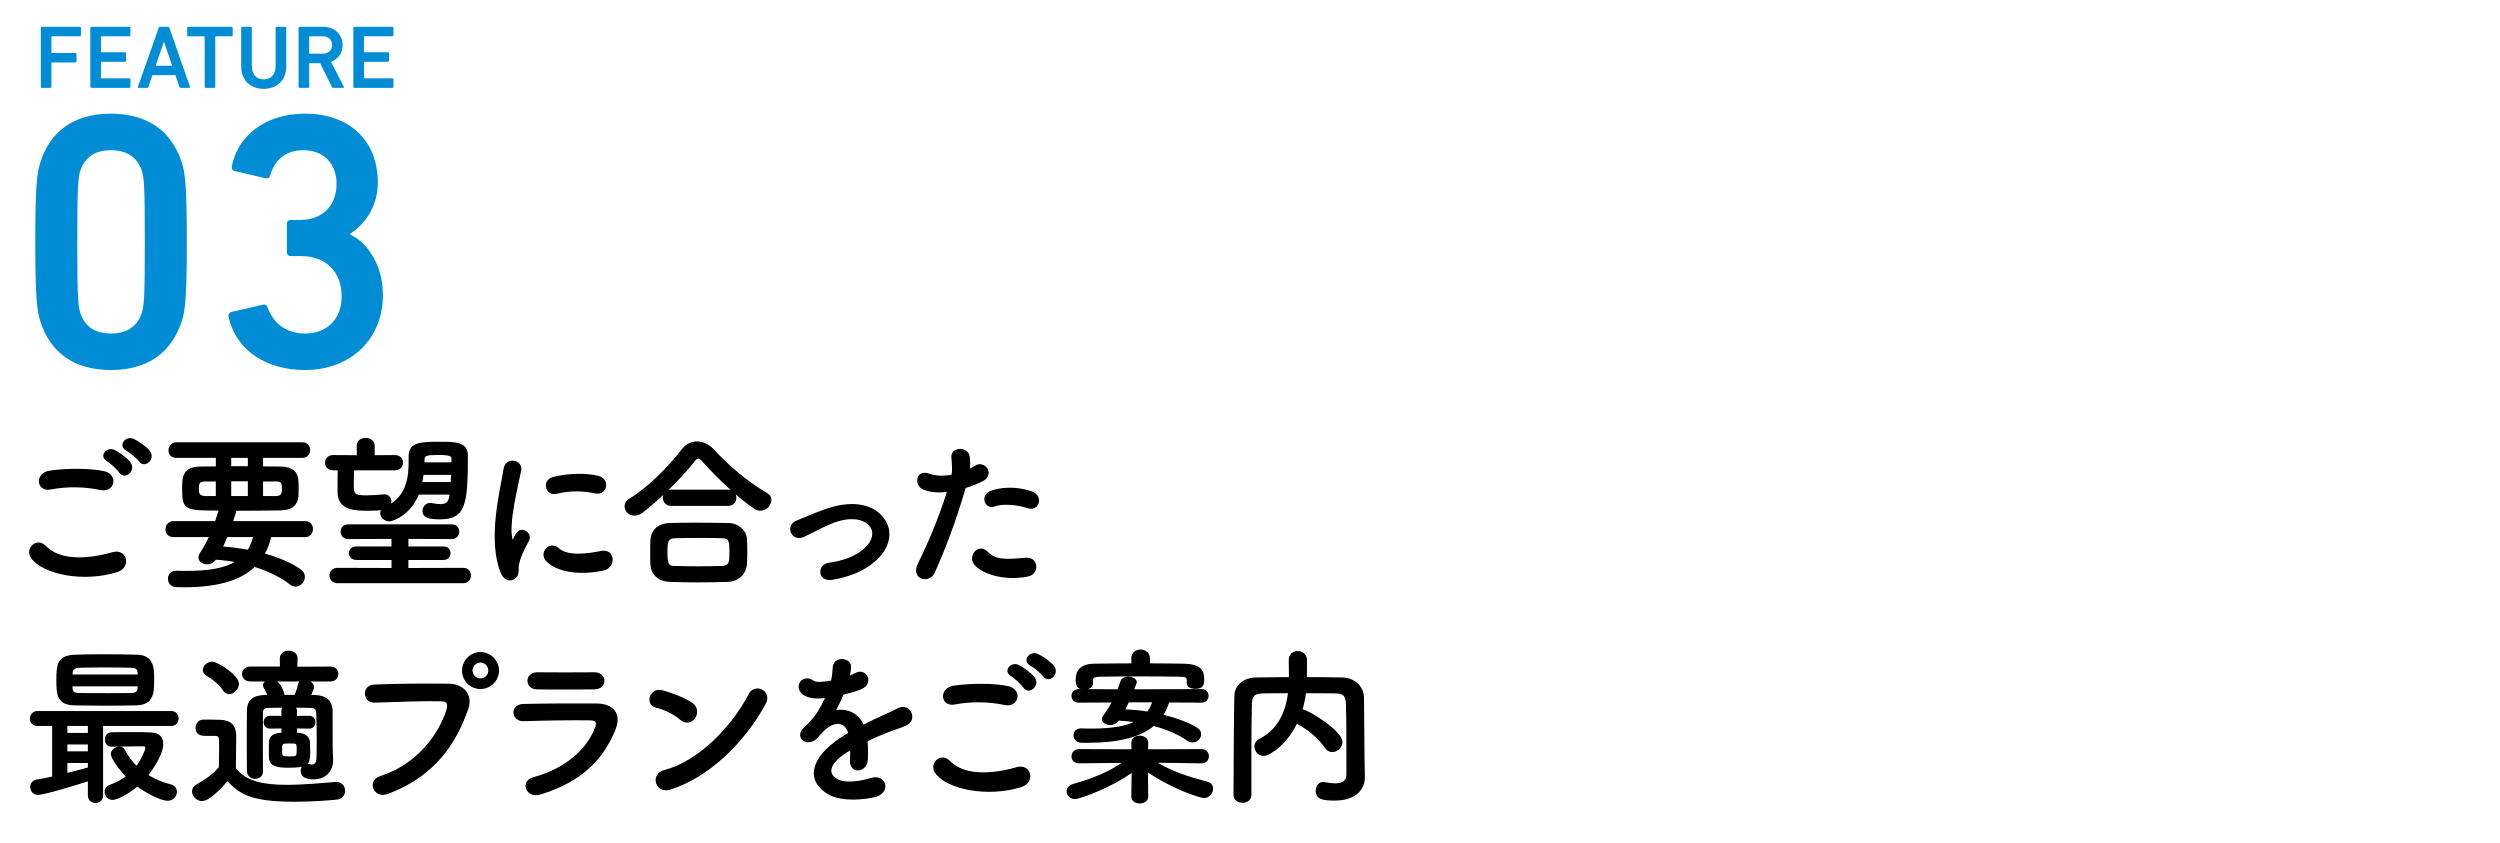
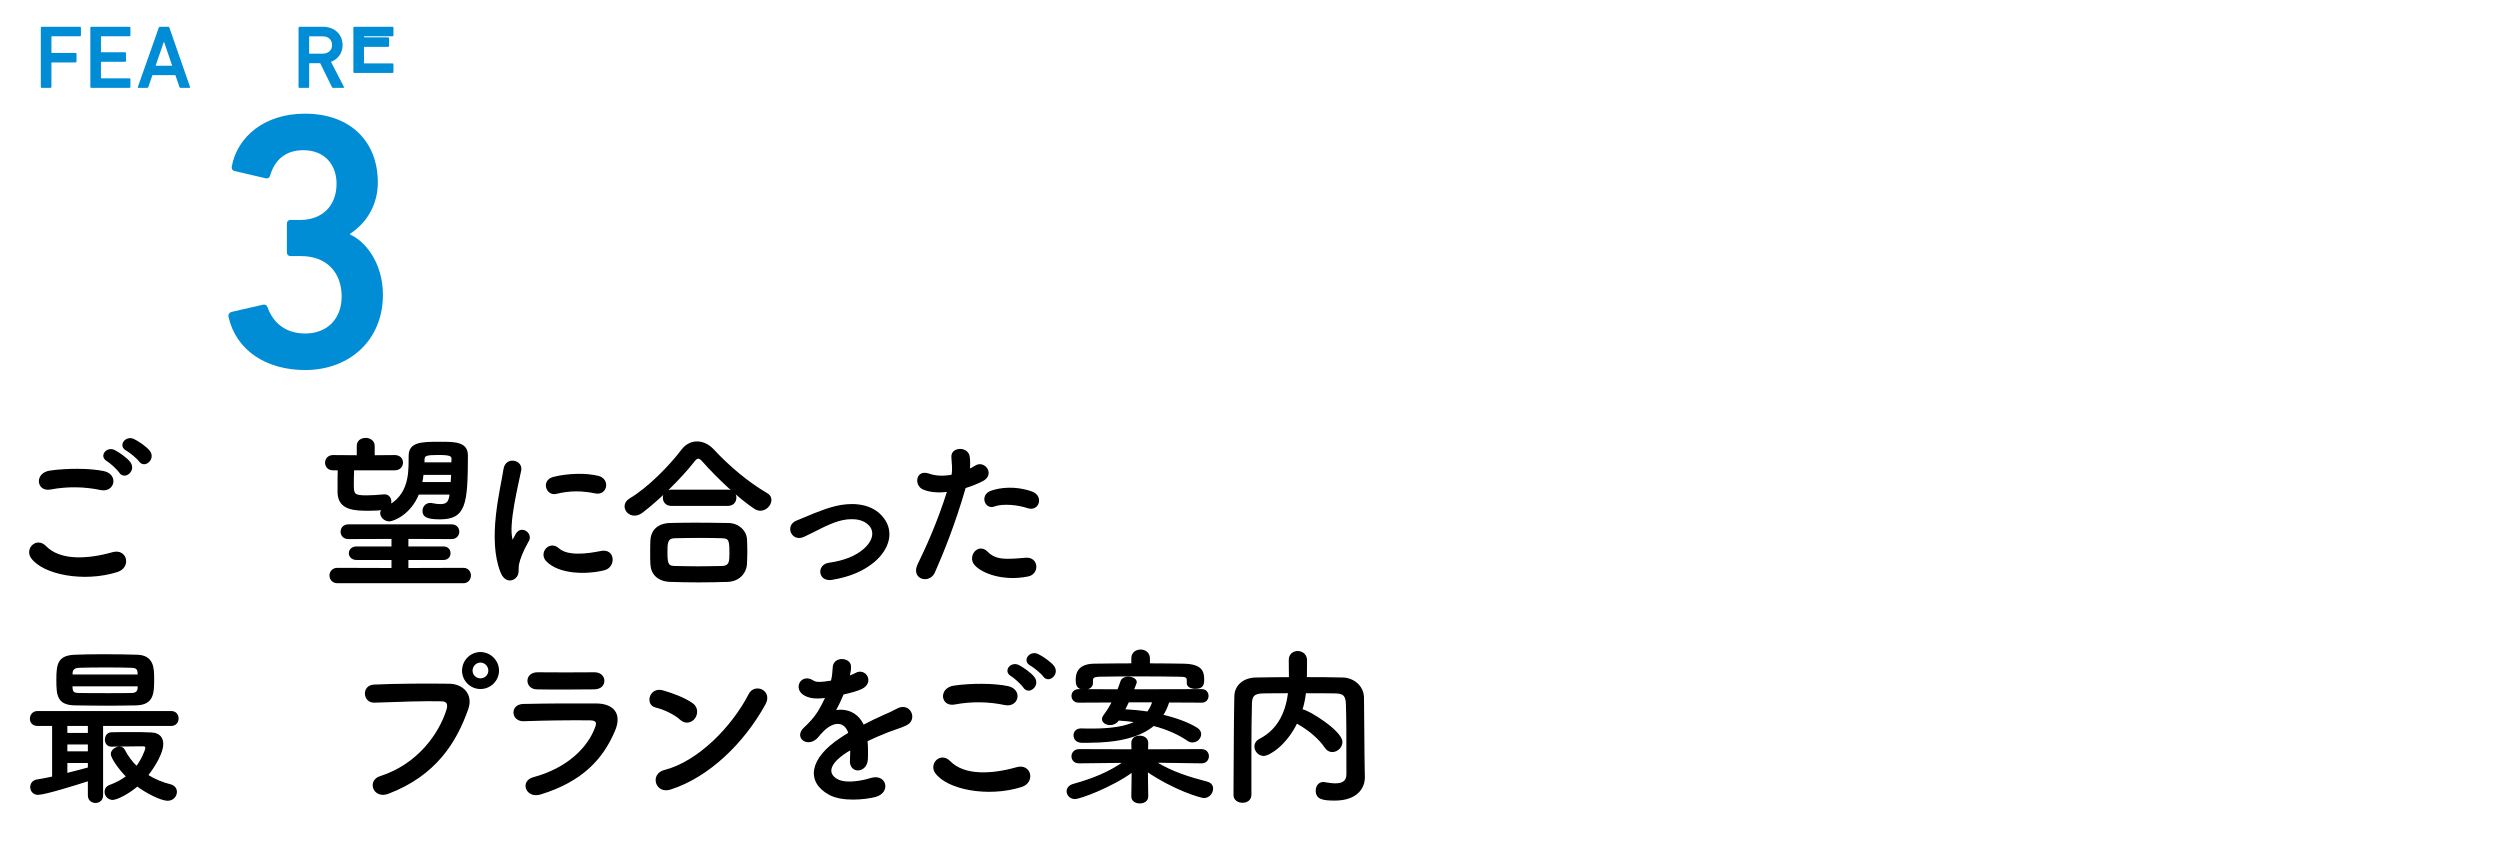
<svg xmlns="http://www.w3.org/2000/svg" version="1.1" id="レイヤー_1" x="0px" y="0px" viewBox="0 0 890 300" style="enable-background:new 0 0 890 300;" xml:space="preserve">
  <style type="text/css">
	.st0{stroke:#000000;stroke-width:0.5;stroke-miterlimit:10;}
	.st1{fill:#008DD6;}
	.st2{fill:none;}
</style>
  <g>
    <g>
      <g>
        <path class="st0" d="M11.25,198.5c-2.16-3.06,1.74-7.2,4.98-3.9c5.1,5.22,14.82,4.8,23.88,2.22c4.98-1.38,6.42,5.1,1.56,6.6     C29.79,207.14,15.39,204.32,11.25,198.5z M17.97,174.02c-4.74,0.9-5.52-5.46-0.18-6.24c5.7-0.84,14.16-0.9,19.14,0.18     c5.04,1.08,3.72,7.26-1.14,6.24C30.21,173,23.85,172.88,17.97,174.02z M42.69,168.14c-0.66-1.02-3.3-3.48-4.44-4.14     c-2.88-1.62-0.12-4.92,2.52-3.54c1.5,0.78,4.32,2.7,5.46,4.26C48.27,167.48,44.37,170.72,42.69,168.14z M45.09,160.22     c-2.94-1.56-0.24-4.98,2.46-3.72c1.56,0.72,4.38,2.64,5.58,4.14c2.1,2.7-1.68,6-3.42,3.48C48.99,163.1,46.23,160.82,45.09,160.22     z" />
-         <path class="st0" d="M96.34,190.94c-0.54,2.34-1.32,4.44-2.4,6.3c5.34,1.44,9.9,3.48,13.02,5.7c0.96,0.66,1.32,1.56,1.32,2.46     c0,1.62-1.38,3.18-3,3.18c-0.6,0-1.26-0.18-1.86-0.66c-3.36-2.64-7.8-4.8-12.84-6.36c-5.04,4.86-13.14,7.26-25.14,7.26     c-0.9,0-1.74-0.06-2.64-0.06c-1.86-0.06-2.76-1.38-2.76-2.7c0-1.32,0.9-2.64,2.7-2.64c0.06,0,0.06,0,0.12,0     c1.32,0.06,2.64,0.06,3.84,0.06c7.8,0,13.62-1.02,17.58-3.54c-2.46-0.48-4.98-0.78-7.56-0.96c-0.78,1.14-1.92,1.68-3,1.68     c-1.5,0-2.82-0.9-2.82-2.22c0-0.42,0.18-0.96,0.54-1.5c1.32-2.04,2.4-4.02,3.3-6H61.73c-1.74,0-2.58-1.2-2.58-2.46     c0-1.32,0.9-2.7,2.58-2.7h15.06c0.42-1.26,0.84-2.58,1.26-3.96c0-0.06,0.06-0.24,0.12-0.3c-12.06,0-13.08-0.06-13.08-7.2     c0-4.44,0.06-7.92,6.36-7.98c1.74,0,3.66-0.06,5.64-0.06v-3.54H62.75c-1.74,0-2.52-1.2-2.52-2.4c0-1.32,0.9-2.64,2.52-2.64h44.94     c1.62,0,2.46,1.26,2.46,2.52s-0.84,2.52-2.46,2.52H93.4v3.54c2.28,0,4.5,0.06,6.42,0.06c6,0.12,6.24,3.3,6.24,6.9     c0,1.26,0,2.58-0.06,3.36c-0.18,2.76-1.86,4.8-6.12,4.86c-4.56,0.06-10.32,0.12-16.08,0.12c0.06,0.12,0.06,0.24,0.06,0.36     c0,0.18,0,0.24-1.2,3.84h26.04c1.68,0,2.46,1.26,2.46,2.58c0,1.26-0.78,2.58-2.46,2.58H96.34z M77.08,171.14h-4.02     c-2.34,0-2.52,1.08-2.52,2.88c0,1.68,0.3,2.82,2.64,2.82h3.9V171.14z M80.74,190.94c-0.54,1.32-1.08,2.58-1.68,3.84     c3.18,0.24,6.3,0.66,9.3,1.2c0.9-1.44,1.56-3.12,2.04-5.04H80.74z M88.48,162.74h-6.42v3.48h6.42V162.74z M88.48,171.08h-6.42     v5.76h6.42V171.08z M98.14,176.84c1.8,0,2.28-0.9,2.4-1.56c0.06-0.36,0.06-0.84,0.06-1.32c0-2.28-0.3-2.82-2.58-2.82H93.4v5.7     H98.14z" />
        <path class="st0" d="M148.92,175.82c-2.88,7.26-9,9.54-10.32,9.54c-1.68,0-3-1.38-3-2.7c0-0.48,0.18-0.96,0.6-1.38     c-1.44,0.24-3.12,0.3-4.8,0.3c-4.98,0-10.8-0.06-10.98-6.18c0-0.78,0-1.56,0-2.34c0-1.92,0-3.9,0.06-5.88h-1.92     c-1.74,0-2.58-1.2-2.58-2.46c0-1.2,0.84-2.46,2.58-2.46l8.7,0.06v-3.54v-0.06c0-1.74,1.44-2.58,2.94-2.58     c1.44,0,2.94,0.9,2.94,2.58v0.06v3.54l7.44-0.06c1.74,0,2.64,1.2,2.64,2.4c0,1.26-0.9,2.52-2.64,2.52h-14.76     c-0.06,1.68-0.12,3.42-0.12,5.04c0,3.72,0.18,4.38,4.68,4.38c1.86,0,3.72-0.12,6.3-0.36c0.06,0,0.18,0,0.24,0     c1.38,0,2.16,1.14,2.16,2.34c0,0.42-0.12,0.9-0.36,1.32c8.04-4.62,6.84-14.1,7.02-17.88c0.18-4.44,4.44-4.5,11.04-4.5     c5.04,0,9.54,0,9.54,4.56c0,17.64-0.78,22.56-9.72,22.56c-4.68,0-5.94-0.9-5.94-2.76c0-1.26,0.9-2.58,2.52-2.58     c0.18,0,0.42,0,0.6,0.06c1.2,0.24,2.16,0.36,3,0.36c2.76,0,3.24-1.44,3.54-3.9H148.92z M120.12,207.38     c-1.68,0-2.58-1.26-2.58-2.52c0-1.2,0.9-2.46,2.58-2.46l19.5,0.06v-3.36h-12.66c-1.68,0-2.52-1.08-2.52-2.16s0.84-2.16,2.52-2.16     h12.66v-3.18l-15.6,0.06c-1.68,0-2.52-1.2-2.52-2.34c0-1.2,0.84-2.4,2.52-2.4h36.78c1.62,0,2.46,1.2,2.46,2.34     c0,1.2-0.84,2.4-2.46,2.4l-15.66-0.06v3.18h12.72c1.56,0,2.28,1.08,2.28,2.16s-0.72,2.16-2.28,2.16h-12.72v3.36l19.8-0.06     c1.62,0,2.46,1.26,2.46,2.46c0,1.26-0.84,2.52-2.46,2.52H120.12z M160.86,168.8h-10.32c-0.12,0.96-0.24,2.04-0.48,3.06h10.62     L160.86,168.8z M160.98,163.34c0-1.2-0.78-1.62-4.98-1.62c-4.32,0-4.98,0.36-5.1,1.62c0,0.42-0.06,0.96-0.06,1.5h10.08     L160.98,163.34z" />
        <path class="st0" d="M178.47,203.78c-4.8-11.82-0.06-29.58,1.02-36.72c0.66-4.44,6.48-3.12,5.82,0.36     c-0.96,4.86-4.56,18.96-3.12,24.54c0.18,0.78,0.42,0.6,0.66,0.06c0.12-0.3,0.78-1.5,1.02-1.92c1.86-2.94,5.58-0.06,4.2,2.34     c-2.22,3.9-3.18,6.66-3.54,8.4c-0.36,1.62,0.36,3.48-1.14,4.8C181.89,206.96,179.67,206.72,178.47,203.78z M194.55,199.52     c-2.46-2.7,1.14-6.96,4.26-4.14c3.24,2.94,10.44,1.98,15.12,1.02c4.86-1.02,5.16,5.34,1.2,6.36     C208.71,204.38,198.87,204.2,194.55,199.52z M197.97,175.58c-3.3,0.84-5.22-4.5-0.84-5.58c5.34-1.32,11.58-1.38,15.78-0.36     c4.2,1.02,3.06,6.66-1.02,5.76C207.57,174.5,203.01,174.32,197.97,175.58z" />
        <path class="st0" d="M270.66,181.58c-0.6,0-1.32-0.24-1.98-0.66c-5.4-3.54-13.14-10.8-18.36-16.68c-0.66-0.78-1.2-1.2-1.74-1.2     s-1.02,0.42-1.62,1.2c-4.68,6-12.78,13.86-18.36,18.06c-0.96,0.72-1.86,1.02-2.7,1.02c-1.92,0-3.3-1.5-3.3-3.06     c0-0.96,0.48-1.86,1.62-2.58c6.48-3.78,14.28-11.76,18.6-17.46c1.44-1.92,3.36-2.82,5.34-2.82c2.04,0,4.08,0.96,5.76,2.76     c5.58,6,12.18,11.58,19.14,15.66c0.96,0.54,1.32,1.32,1.32,2.16C274.38,179.72,272.7,181.58,270.66,181.58z M259.02,206.9     c-3.48,0.12-6.96,0.18-10.38,0.18c-3.36,0-6.72-0.06-10.08-0.18c-4.38-0.18-6.6-2.64-6.78-6.12c-0.06-1.08-0.06-2.34-0.06-3.6     c0-1.68,0-3.42,0.06-4.8c0.12-2.82,1.86-5.76,6.66-5.94c2.52-0.06,5.58-0.12,8.82-0.12c3.96,0,8.22,0.06,12.06,0.12     c3.66,0.06,6.18,2.7,6.36,5.4c0.06,1.26,0.12,2.76,0.12,4.32c0,1.5-0.06,3.06-0.12,4.56C265.5,203.96,263.04,206.78,259.02,206.9     z M238.98,179.84c-1.86,0-2.76-1.32-2.76-2.64s0.9-2.64,2.76-2.64h20.16c1.86,0,2.76,1.32,2.76,2.64s-0.9,2.64-2.76,2.64H238.98z      M259.92,197c0-4.5-0.12-5.58-2.88-5.64c-2.22-0.06-4.8-0.12-7.5-0.12c-3.24,0-6.54,0.06-9.36,0.12     c-2.76,0.06-2.82,1.92-2.82,5.28c0,4.44,0.54,5.04,2.88,5.1c2.58,0.06,5.4,0.12,8.28,0.12c2.94,0,5.88-0.06,8.64-0.12     C259.92,201.62,259.92,199.7,259.92,197z" />
        <path class="st0" d="M296.16,206.18c-4.74,0.78-5.22-4.98-1.08-5.58c5.46-0.78,9.6-2.4,12.6-5.04c3.6-3.18,3.78-6.48,1.98-8.52     c-2.58-2.94-7.32-2.88-11.22-1.74c-4.32,1.32-8.22,3.72-12.3,5.58c-4.14,1.92-6.48-3.66-2.58-5.28c3.84-1.56,9.06-3.96,13.8-5.16     c5.04-1.26,11.94-1.32,16.14,3.06c5.04,5.22,3,11.88-2.46,16.44C307.44,202.94,302.7,205.1,296.16,206.18z" />
        <path class="st0" d="M332.58,203.72c-1.8,4.02-8.16,2.28-5.64-2.82c2.58-5.28,6.84-14.4,10.5-26.04     c-3.18,0.36-6.24,0.24-8.76-0.84c-3.06-1.32-2.46-6.78,2.04-5.16c2.52,0.9,5.46,0.9,8.28,0.36c0.36-2.22,0.12-3.84-0.06-6.48     c-0.24-3.42,5.4-3.6,6-0.3c0.24,1.5,0.24,3.12,0.06,4.8c0.84-0.42,1.56-0.84,2.28-1.26c3.12-2.04,6.84,2.94,2.34,5.16     c-1.68,0.84-3.84,1.74-6.06,2.4C339.78,186.68,335.52,197.06,332.58,203.72z M347.16,201.02c-2.58-2.88,1.14-7.62,4.26-4.44     c3.06,3.12,6.72,2.82,13.74,2.22c4.38-0.36,4.74,5.4,0.78,6.18C357.24,206.72,349.8,203.96,347.16,201.02z M353.94,180.08     c-3.12,1.14-4.98-3.78-1.02-5.16c3.06-1.08,8.52-1.8,14.4,0.3c4.02,1.44,2.4,6.72-1.38,5.46     C362.58,179.54,357.12,178.88,353.94,180.08z" />
        <path class="st0" d="M36.45,258.18v24.96c0,1.68-1.2,2.46-2.46,2.46c-1.2,0-2.46-0.78-2.46-2.46v-5.34     c-4.62,1.5-15.66,4.92-18,4.92c-1.62,0-2.52-1.26-2.52-2.52c0-1.08,0.66-2.22,2.16-2.46c1.74-0.24,3.66-0.66,5.64-1.08v-18.48     h-5.46c-1.68,0-2.46-1.14-2.46-2.28c0-1.26,0.84-2.52,2.46-2.52h47.64c1.56,0,2.34,1.2,2.34,2.4c0,1.2-0.78,2.4-2.34,2.4H36.45z      M38.55,250.98c-4.02,0-7.98-0.06-11.76-0.12c-6.18-0.06-6.48-3.24-6.48-8.88c0-5.52,0.48-8.4,6.3-8.64     c2.4-0.12,6.06-0.18,9.96-0.18c4.5,0,9.24,0.06,12.36,0.18c5.58,0.18,5.7,4.56,5.7,8.16c0,5.28-0.06,9.18-6.12,9.36     C45.15,250.92,41.85,250.98,38.55,250.98z M31.53,258.18h-7.8v3h7.8V258.18z M31.53,264.78h-7.8v2.94h7.8V264.78z M31.53,271.38     h-7.8v4.08c2.88-0.72,5.7-1.44,7.8-2.04V271.38z M25.53,244.08c0,0.36,0.06,0.66,0.06,0.96c0.12,1.56,0.84,1.92,2.7,1.92     c2.88,0.06,6.6,0.06,10.32,0.06c2.76,0,5.58,0,8.16-0.06c1.44,0,2.4-0.54,2.46-1.98c0-0.3,0.06-0.6,0.06-0.9H25.53z      M49.29,240.36c0-0.3-0.06-0.6-0.06-0.84c-0.12-1.44-0.6-1.98-2.46-2.04c-2.22-0.06-5.46-0.12-8.7-0.12     c-3.96,0-7.86,0.06-9.84,0.12c-2.04,0.06-2.64,1.02-2.64,2.22v0.66H49.29z M39.63,265.56c-1.38,0-2.04-1.14-2.04-2.22     c0-1.2,0.66-2.34,2.04-2.4c2.46-0.06,4.8-0.06,7.14-0.06c2.28,0,4.62,0,7.08,0.12c3.06,0.12,4.02,1.92,4.02,3.84     c0,4.32-5.1,10.8-5.4,11.16c2.52,1.56,5.28,2.76,8.28,3.48c1.32,0.36,1.98,1.38,1.98,2.4c0,1.44-1.14,2.94-3,2.94     c-2.52,0-7.8-2.82-10.86-5.1c-3.36,2.88-7.38,4.8-8.76,4.8c-1.56,0-2.64-1.32-2.64-2.64c0-0.9,0.48-1.8,1.68-2.22     c2.4-0.9,4.38-1.98,6-3.24c-3-3-5.46-6.78-5.46-7.98c0-1.32,1.5-2.4,2.88-2.4c0.66,0,1.26,0.3,1.62,0.96     c1.2,2.34,2.7,4.32,4.44,6c1.86-2.4,3.36-5.94,3.36-6.78c0-0.54-0.48-0.78-0.9-0.78c-0.66,0-1.26,0-1.92,0     c-2.82,0-5.76,0.06-9.48,0.12H39.63z" />
-         <path class="st0" d="M71.91,284.93c-1.74,0-3.3-1.56-3.3-3.18c0-0.84,0.42-1.68,1.5-2.28c3.24-1.8,6-3.84,8.04-6.24     c0.06-2.7,0.12-5.04,0.12-7.32c0-4.2,0-4.2-2.76-4.2c-0.84,0-1.56,0-2.34,0c-1.14,0-3.3-0.06-3.3-2.58c0-1.32,0.9-2.7,2.52-2.7     c2.16,0,3.84,0,5.82,0.06c3.84,0.12,5.64,1.8,5.64,5.64c0,3.48-0.12,7.62-0.12,11.46c3.9,4.98,10.44,6.06,18.36,6.06     c6.12,0,12.78-0.66,17.34-1.02c0.12,0,0.18,0,0.3,0c1.86,0,2.88,1.44,2.88,2.88c0,1.38-0.9,2.76-3,2.94     c-3.78,0.36-9.36,0.72-14.94,0.72c-15.96,0-19.5-3.06-23.7-7.38C77.97,281.16,74.25,284.93,71.91,284.93z M79.53,245.58     c-1.56-2.4-4.2-4.26-5.88-5.22c-0.84-0.48-1.2-1.14-1.2-1.86c0-1.32,1.44-2.7,3.06-2.7c1.8,0,9.3,4.62,9.3,7.68     c0,1.74-1.62,3.36-3.24,3.36C80.85,246.84,80.07,246.48,79.53,245.58z M110,259.14l-4.56-0.06v2.04h0.72     c2.22,0.12,3.78,1.26,3.9,2.88c0.06,1.26,0.12,2.52,0.12,3.72c0,4.44-0.66,5.34-7.68,5.34c-3.66,0-6.3-0.48-6.48-3.12     c-0.06-0.84-0.06-1.68-0.06-2.52c0-1.2,0-2.34,0.06-3.42c0.06-1.56,1.32-2.76,3.96-2.88h0.48v-2.04l-4.2,0.06h-0.06     c-1.44,0-2.1-1.02-2.1-2.04c0-1.02,0.72-2.04,2.1-2.04h0.06l4.2,0.06l-0.06-1.92c0-0.66,0.24-1.14,0.66-1.5     c-2.1,0-4.08,0-5.76,0.06c-1.38,0.06-1.92,0.66-1.92,1.86c-0.06,2.46-0.06,5.94-0.06,9.66s0,7.68,0.06,11.28v0.06     c0,1.62-1.26,2.4-2.58,2.4c-1.26,0-2.58-0.84-2.64-2.46c-0.06-3.36-0.06-7.38-0.06-11.28c0-3.9,0-7.62,0.06-10.38     c0.06-3.48,1.98-5.16,6.18-5.22h1.2c-0.42-1.02-0.9-2.1-1.38-2.82c-0.18-0.3-0.3-0.6-0.3-0.9c0-0.78,0.66-1.38,1.56-1.62h-6.3     c-1.8,0-2.7-1.2-2.7-2.4s0.9-2.4,2.7-2.4h10.8l-0.06-3.06v-0.06c0-1.68,1.44-2.52,2.88-2.52c1.5,0,2.94,0.84,2.94,2.52v0.06     l-0.06,3.12l12.06-0.06c1.68,0,2.52,1.2,2.52,2.4s-0.84,2.4-2.52,2.4h-8.46c1.2,0.3,2.34,1.14,2.34,2.28c0,0.12,0,0.36-1.14,3.06     h1.74c3.78,0.06,5.94,1.98,6,5.28c0,0.66,0,1.5,0,2.46c0,10.44,0,12.06,0.18,14.7c0,0.18,0,0.3,0,0.48c0,3.48-2.22,6.6-6.72,6.6     c-2.22,0-4.32-0.54-4.32-2.82c0-1.08,0.72-2.16,1.98-2.16c0.18,0,0.36,0,0.54,0.06c0.42,0.06,0.84,0.12,1.2,0.12     c1.08,0,1.92-0.54,1.92-3.06c0,0,0.06-2.64,0.06-5.94s-0.06-7.26-0.18-9.78c-0.06-1.02-0.6-1.8-2.04-1.86     c-1.92-0.06-3.96-0.06-5.94-0.06c0.42,0.36,0.66,0.84,0.66,1.5l-0.06,1.92l4.56-0.06h0.06c1.32,0,1.98,1.02,1.98,2.04     c0,1.02-0.66,2.04-1.98,2.04H110z M97.89,242.34c1.92,0.96,2.94,4.02,3.18,5.1c0,0.06,0.06,0.12,0.06,0.18h3.96     c0.48-1.14,1.02-2.7,1.2-3.9c0.12-0.72,0.6-1.2,1.2-1.38H97.89z M103.05,264.42c-2.82,0-2.88,0.12-2.88,2.58s0,2.52,3,2.52     c2.64,0,2.7-0.18,2.7-2.64S105.81,264.42,103.05,264.42z" />
        <path class="st0" d="M135.4,276.54c13.26-4.2,21.12-15.12,23.82-23.94c0.48-1.62,0.3-3.12-1.92-3.18     c-5.88-0.18-15.36,0.18-24,0.48c-3.96,0.12-4.38-5.76-0.12-5.94c7.92-0.36,19.14-0.42,26.76-0.3c4.86,0.06,8.28,3.72,6.54,8.64     c-4.2,12-11.52,23.64-28.32,30.06C133.06,284.27,130.84,277.97,135.4,276.54z M171.04,245.04c-3.48,0-6.3-2.82-6.3-6.3     c0-3.48,2.82-6.36,6.3-6.36c3.48,0,6.36,2.88,6.36,6.36C177.4,242.22,174.52,245.04,171.04,245.04z M171.04,235.62     c-1.68,0-3.06,1.44-3.06,3.12s1.38,3,3.06,3s3.06-1.32,3.06-3S172.72,235.62,171.04,235.62z" />
        <path class="st0" d="M192.35,282.6c-4.92,1.5-7.14-4.44-2.34-5.7c11.82-3.18,19.44-10.44,22.14-18.06     c0.6-1.62,0.3-2.58-1.98-2.64c-6.12-0.12-17.28,0.06-23.7,0.3c-4.26,0.18-4.8-5.52-0.18-5.64c7.74-0.18,17.82-0.24,25.98-0.18     c6,0.06,8.94,3.42,6.48,9.3C214.55,270,207.23,278.04,192.35,282.6z M211.43,245.16c-5.64,0-13.92,0.18-20.4,0     c-3.96-0.12-4.2-5.64,0.42-5.58c5.76,0.06,14.16,0.06,20.22,0c2.04,0,3.24,1.32,3.24,2.76     C214.91,243.78,213.89,245.16,211.43,245.16z" />
        <path class="st0" d="M242.33,256.08c-2.22-2.04-6.06-3.78-8.88-4.44c-3.6-0.84-2.1-6.9,2.46-5.64c3.18,0.9,7.68,2.52,10.56,4.56     c1.86,1.32,1.74,3.6,0.78,4.98C246.28,256.92,244.18,257.76,242.33,256.08z M238.6,280.85c-5.1,1.62-7.02-5.22-2.04-6.48     c12.06-3.06,24.18-15.48,30.24-27.24c1.92-3.72,8.1-1.2,5.46,3.54C264.82,264.18,252.4,276.47,238.6,280.85z" />
        <path class="st0" d="M302.11,240.9c0.96-0.36,1.86-0.72,2.52-1.08c3.3-1.98,6.54,3,2.1,5.22c-1.5,0.72-4.08,1.44-6.6,1.98     c-0.78,1.92-1.8,4.08-2.88,6.06c4.14-0.72,8.1,0.78,10.08,5.22c2.46-1.26,4.98-2.52,7.32-3.54c1.44-0.6,3.06-1.32,4.68-2.22     c4.5-2.52,7.2,3.48,3.36,5.4c-1.92,0.96-3.3,1.26-6.48,2.46c-2.52,0.96-5.22,2.16-7.62,3.3c0.18,1.98,0.24,4.44,0.12,6.6     c-0.12,2.4-1.68,3.66-3.18,3.72c-1.5,0.06-2.88-1.08-2.7-3.42c0.06-1.26,0.12-2.64,0.12-3.9c-0.54,0.3-1.08,0.6-1.56,0.9     c-7.44,4.8-6.54,8.4-3.18,10.08c3.18,1.62,9.06,0.42,11.88-0.48c5.28-1.62,6.96,4.86,1.44,6.3c-3.54,0.9-11.7,1.8-16.38-0.84     c-8.1-4.56-6.66-12.66,4.2-19.8c0.84-0.54,1.8-1.2,2.94-1.86c-1.62-5.04-6.24-4.44-10.14,0.06c-0.06,0.06-0.18,0.18-0.24,0.24     c-0.54,0.66-0.96,1.2-1.38,1.56c-3.3,2.94-7.68-0.48-4.08-3.72c1.56-1.44,3.6-3.6,4.86-5.64c1.02-1.68,1.98-3.48,2.82-5.34     c-3.24,0.48-5.52,0.3-7.44-0.66c-4.32-2.16-1.38-7.8,2.82-4.98c1.14,0.78,3.54,0.48,5.64,0.12c0.24-0.06,0.6-0.06,0.9-0.12     c0.42-1.74,0.54-2.94,0.66-5.04c0.24-3.6,5.88-3.24,6-0.3c0.06,1.2-0.18,2.34-0.48,3.48L302.11,240.9z" />
        <path class="st0" d="M333.12,275.04c-2.16-3.06,1.74-7.2,4.98-3.9c5.1,5.22,14.82,4.8,23.88,2.22c4.98-1.38,6.42,5.1,1.56,6.6     C351.66,283.68,337.26,280.85,333.12,275.04z M339.84,250.56c-4.74,0.9-5.52-5.46-0.18-6.24c5.7-0.84,14.16-0.9,19.14,0.18     c5.04,1.08,3.72,7.26-1.14,6.24C352.08,249.54,345.72,249.42,339.84,250.56z M364.56,244.68c-0.66-1.02-3.3-3.48-4.44-4.14     c-2.88-1.62-0.12-4.92,2.52-3.54c1.5,0.78,4.32,2.7,5.46,4.26C370.14,244.02,366.24,247.26,364.56,244.68z M366.96,236.76     c-2.94-1.56-0.24-4.98,2.46-3.72c1.56,0.72,4.38,2.64,5.58,4.14c2.1,2.7-1.68,6-3.42,3.48     C370.86,239.64,368.1,237.36,366.96,236.76z" />
        <path class="st0" d="M427.72,271.5l-16.5-0.24c6,3.72,11.94,5.52,18.54,7.26c1.32,0.36,1.86,1.26,1.86,2.22     c0,1.5-1.26,3.12-3,3.12c-1.08,0-10.56-2.76-20.22-9.36l0.12,9v0.06c0,1.5-1.38,2.22-2.76,2.22s-2.76-0.72-2.76-2.22v-0.06     l0.12-8.82c-7.62,5.52-18.78,9.54-20.4,9.54c-1.68,0-2.76-1.26-2.76-2.52c0-0.96,0.66-1.98,2.22-2.4     c7.02-1.98,12.42-4.14,18-7.98l-16.02,0.18h-0.06c-1.62,0-2.4-1.14-2.4-2.22c0-1.2,0.84-2.34,2.46-2.34l18.9,0.06l-0.06-2.4     c0-0.3-0.06-2.46,2.76-2.46c1.38,0,2.76,0.78,2.76,2.34c0,0.06,0,0.06,0,0.12l-0.06,2.4l19.26-0.06c1.62,0,2.4,1.14,2.4,2.28     c0,1.14-0.78,2.28-2.34,2.28H427.72z M416.02,249.84c-0.54,1.74-1.26,3.36-2.22,4.8c5.04,1.2,9.36,2.82,12.3,4.68     c0.9,0.54,1.26,1.32,1.26,2.04c0,1.38-1.26,2.7-2.82,2.7c-0.54,0-1.08-0.12-1.68-0.54c-3.18-2.22-7.38-4.08-12.18-5.34     c-4.74,3.96-12.3,6-23.34,6c-0.78,0-1.56,0-2.34,0c-1.74-0.06-2.58-1.2-2.58-2.4c0-1.14,0.78-2.22,2.46-2.22     c0.06,0,0.06,0,0.12,0c1.32,0.06,2.52,0.06,3.72,0.06c6.84,0,12.12-0.78,15.78-2.7c-2.04-0.3-4.2-0.54-6.36-0.66l-0.12,0.18     c-0.72,1.02-1.8,1.44-2.82,1.44c-1.38,0-2.64-0.78-2.64-1.86c0-0.36,0.12-0.78,0.48-1.26c1.26-1.68,2.22-3.3,3.06-4.92     l-12.12,0.06c-1.5,0-2.28-1.08-2.28-2.16s0.78-2.16,2.28-2.16l14.04,0.06c0.42-1.02,0.78-2.04,1.14-3.12     c0.36-0.96,1.44-1.38,2.52-1.38c1.32,0,2.76,0.66,2.76,1.68c0,0.18-0.06,0.3-0.12,0.48l-0.9,2.34l24.42-0.06     c1.44,0,2.16,1.08,2.16,2.16s-0.72,2.16-2.16,2.16L416.02,249.84z M422.74,243.18v-1.14c-0.06-1.2-0.9-1.38-3.06-1.38     c-4.08-0.06-9.24-0.12-14.28-0.12c-5.1,0-10.08,0.06-13.92,0.12c-2.16,0.06-2.58,0.54-2.64,1.5v1.02v0.06     c0,1.32-1.38,2.04-2.76,2.04c-2.76,0-2.88-1.86-2.88-3.24c0-1.62,0.18-5.46,6.36-5.52c4.44-0.06,8.94-0.12,13.44-0.12v-2.04     c0-1.92,1.5-2.88,3.06-2.88c1.5,0,3.06,0.96,3.06,2.88v2.04c4.08,0,8.16,0.06,12.18,0.12c6.48,0.12,7.14,2.58,7.14,5.4     c0,1.62-0.18,3.06-2.94,3.06c-1.38,0-2.76-0.6-2.76-1.74V243.18z M401.68,249.78c-0.42,0.96-0.96,1.98-1.44,2.94     c2.82,0.18,5.7,0.42,8.34,0.84c0.84-1.08,1.44-2.34,1.92-3.78H401.68z" />
        <path class="st0" d="M485.63,276.72c0,0.06,0,0.06,0,0.12c0,3.48-2.46,7.92-10.5,7.92c-4.44,0-6.48-0.54-6.48-3.3     c0-1.44,0.84-2.82,2.46-2.82c0.12,0,0.3,0.06,0.48,0.06c1.32,0.24,2.64,0.42,3.78,0.42c2.4,0,4.2-0.78,4.2-3.42     c0-16.62,0-20.04-0.18-25.08c-0.12-3.42-1.32-3.96-4.2-4.02c-3.54-0.06-7.02-0.06-10.5-0.06c-0.24,2.1-0.66,4.2-1.32,6.24     c0.12,0,0.18,0,0.24,0c1.86,0,14.04,7.56,14.04,11.34c0,1.86-1.62,3.36-3.36,3.36c-0.9,0-1.8-0.42-2.46-1.44     c-2.16-3.24-5.88-6.3-9.6-8.4c-0.24-0.12-0.42-0.24-0.6-0.42c-3.72,7.8-9.78,11.64-11.76,11.64c-1.74,0-3.06-1.56-3.06-3.12     c0-0.9,0.48-1.86,1.62-2.46c7.2-3.66,9.6-10.5,10.38-16.74c-3.06,0-6.06,0-9,0.06c-3.42,0.06-4.32,1.02-4.38,4.02     c-0.12,5.4-0.18,10.8-0.18,16.2c0,16.14,0,16.14,0,16.14c0,1.74-1.44,2.58-2.88,2.58c-1.5,0-3-0.84-3-2.52v-0.06     c0.12-11.04,0.06-23.34,0.3-35.04c0.06-3.78,3.06-6.42,7.5-6.48c3.9-0.06,7.86-0.12,11.94-0.12c0-2.4-0.06-4.92-0.06-6.36     c0-1.98,1.44-2.94,2.94-2.94s3.06,1.02,3.06,3c0,1.56,0,4.08-0.06,6.3c4.32,0,8.7,0,13.02,0.12c3.6,0.06,7.26,2.7,7.32,6.96     c0.12,6.72,0.06,13.26,0.18,19.98L485.63,276.72z" />
      </g>
      <g>
        <g>
-           <path class="st1" d="M12.56,86.1c0-20.54,0.65-24.7,1.82-28.34c3.51-11.05,11.96-17.29,25.09-17.29      c13.13,0,21.58,6.24,25.22,17.29c1.17,3.64,1.82,7.8,1.82,28.34c0,20.54-0.65,24.7-1.82,28.34      c-3.64,11.05-12.09,17.29-25.22,17.29c-13.13,0-21.58-6.24-25.09-17.29C13.21,110.8,12.56,106.64,12.56,86.1z M39.47,118.73      c5.46,0,9.23-2.34,10.92-7.02c0.91-2.73,1.17-5.72,1.17-25.61s-0.26-22.88-1.17-25.61c-1.69-4.68-5.46-7.02-10.92-7.02      c-5.46,0-9.1,2.34-10.79,7.02c-0.91,2.73-1.17,5.72-1.17,25.61s0.26,22.88,1.17,25.61C30.37,116.39,34.01,118.73,39.47,118.73z" />
          <path class="st1" d="M82.37,111.06l11.31-2.6c0.65-0.13,1.3,0.13,1.56,0.91c1.82,5.2,6.11,9.36,13.39,9.36      c8.19,0,13-5.59,13-13.13c0-8.97-5.72-14.43-14.43-14.43h-3.77c-0.78,0-1.3-0.52-1.3-1.3V79.6c0-0.78,0.52-1.3,1.3-1.3h3.51      c7.8,0,12.87-5.07,12.87-12.87c0-7.02-4.42-11.96-11.83-11.96c-6.5,0-10.27,3.64-11.83,9.1c-0.26,0.78-0.78,1.04-1.56,0.91      l-11.05-2.6c-0.78-0.13-1.17-0.78-1.04-1.56c1.95-10.66,11.7-18.85,26-18.85c16.51,0,26,10.14,26,24.44      c0,7.41-3.38,14.04-9.88,18.33v0.26c5.2,2.21,11.7,9.88,11.7,21.45c0,16.12-11.83,26.78-27.69,26.78      c-13.78,0-24.57-6.89-27.3-18.98C81.2,111.97,81.59,111.32,82.37,111.06z" />
        </g>
        <g>
          <path class="st1" d="M14.54,9.85c0-0.19,0.13-0.32,0.32-0.32h13.63c0.19,0,0.32,0.13,0.32,0.32v2.75c0,0.19-0.13,0.32-0.32,0.32      H18.5c-0.13,0-0.19,0.06-0.19,0.19v5.54c0,0.13,0.06,0.19,0.19,0.19h8.42c0.19,0,0.32,0.13,0.32,0.32v2.75      c0,0.19-0.13,0.32-0.32,0.32H18.5c-0.13,0-0.19,0.06-0.19,0.19v8.54c0,0.19-0.13,0.32-0.32,0.32h-3.14      c-0.19,0-0.32-0.13-0.32-0.32V9.85z" />
          <path class="st1" d="M32.16,9.85c0-0.19,0.13-0.32,0.32-0.32h13.63c0.19,0,0.32,0.13,0.32,0.32v2.75c0,0.19-0.13,0.32-0.32,0.32      h-9.98c-0.13,0-0.19,0.06-0.19,0.19v5.31c0,0.13,0.06,0.19,0.19,0.19h8.42c0.19,0,0.32,0.13,0.32,0.32v2.75      c0,0.19-0.13,0.32-0.32,0.32h-8.42c-0.13,0-0.19,0.06-0.19,0.19v5.5c0,0.13,0.06,0.19,0.19,0.19h9.98      c0.19,0,0.32,0.13,0.32,0.32v2.75c0,0.19-0.13,0.32-0.32,0.32H32.48c-0.19,0-0.32-0.13-0.32-0.32V9.85z" />
          <path class="st1" d="M56.52,9.85c0.06-0.19,0.19-0.32,0.42-0.32h2.94c0.22,0,0.35,0.13,0.42,0.32l7.36,21.12      c0.06,0.19,0,0.32-0.22,0.32h-3.14c-0.22,0-0.35-0.1-0.42-0.32l-1.44-4.22h-8.19l-1.44,4.22c-0.06,0.22-0.19,0.32-0.42,0.32      h-3.1c-0.22,0-0.29-0.13-0.22-0.32L56.52,9.85z M61.29,23.39l-2.88-8.45h-0.1l-2.91,8.45H61.29z" />
-           <path class="st1" d="M73.18,31.29c-0.19,0-0.32-0.13-0.32-0.32V13.12c0-0.13-0.06-0.19-0.19-0.19h-5.7      c-0.19,0-0.32-0.13-0.32-0.32V9.85c0-0.19,0.13-0.32,0.32-0.32h15.55c0.19,0,0.32,0.13,0.32,0.32v2.75      c0,0.19-0.13,0.32-0.32,0.32h-5.7c-0.13,0-0.19,0.06-0.19,0.19v17.86c0,0.19-0.13,0.32-0.32,0.32H73.18z" />
-           <path class="st1" d="M98.12,23.58V9.85c0-0.19,0.13-0.32,0.32-0.32h3.14c0.19,0,0.32,0.13,0.32,0.32v13.79c0,5.06-3.42,8-8.03,8      c-4.58,0-8-2.94-8-8V9.85c0-0.19,0.13-0.32,0.32-0.32h3.14c0.19,0,0.32,0.13,0.32,0.32v13.73c0,3.01,1.76,4.67,4.22,4.67      C96.36,28.25,98.12,26.59,98.12,23.58z" />
          <path class="st1" d="M118.63,31.29c-0.26,0-0.38-0.1-0.48-0.32l-4.16-8.48h-3.74c-0.13,0-0.19,0.06-0.19,0.19v8.29      c0,0.19-0.13,0.32-0.32,0.32h-3.14c-0.19,0-0.32-0.13-0.32-0.32V9.85c0-0.19,0.13-0.32,0.32-0.32h8.42c4,0,6.94,2.66,6.94,6.5      c0,2.85-1.63,5.06-4.13,5.98l4.58,8.86c0.13,0.22,0,0.42-0.22,0.42H118.63z M118.22,16.03c0-1.89-1.34-3.1-3.33-3.1h-4.64      c-0.13,0-0.19,0.06-0.19,0.19v5.79c0,0.13,0.06,0.19,0.19,0.19h4.64C116.87,19.1,118.22,17.89,118.22,16.03z" />
-           <path class="st1" d="M125.8,9.85c0-0.19,0.13-0.32,0.32-0.32h13.63c0.19,0,0.32,0.13,0.32,0.32v2.75c0,0.19-0.13,0.32-0.32,0.32      h-9.98c-0.13,0-0.19,0.06-0.19,0.19v5.31c0,0.13,0.06,0.19,0.19,0.19h8.42c0.19,0,0.32,0.13,0.32,0.32v2.75      c0,0.19-0.13,0.32-0.32,0.32h-8.42c-0.13,0-0.19,0.06-0.19,0.19v5.5c0,0.13,0.06,0.19,0.19,0.19h9.98      c0.19,0,0.32,0.13,0.32,0.32v2.75c0,0.19-0.13,0.32-0.32,0.32h-13.63c-0.19,0-0.32-0.13-0.32-0.32V9.85z" />
+           <path class="st1" d="M125.8,9.85c0-0.19,0.13-0.32,0.32-0.32h13.63c0.19,0,0.32,0.13,0.32,0.32v2.75c0,0.19-0.13,0.32-0.32,0.32      h-9.98c-0.13,0-0.19,0.06-0.19,0.19c0,0.13,0.06,0.19,0.19,0.19h8.42c0.19,0,0.32,0.13,0.32,0.32v2.75      c0,0.19-0.13,0.32-0.32,0.32h-8.42c-0.13,0-0.19,0.06-0.19,0.19v5.5c0,0.13,0.06,0.19,0.19,0.19h9.98      c0.19,0,0.32,0.13,0.32,0.32v2.75c0,0.19-0.13,0.32-0.32,0.32h-13.63c-0.19,0-0.32-0.13-0.32-0.32V9.85z" />
        </g>
      </g>
    </g>
  </g>
</svg>